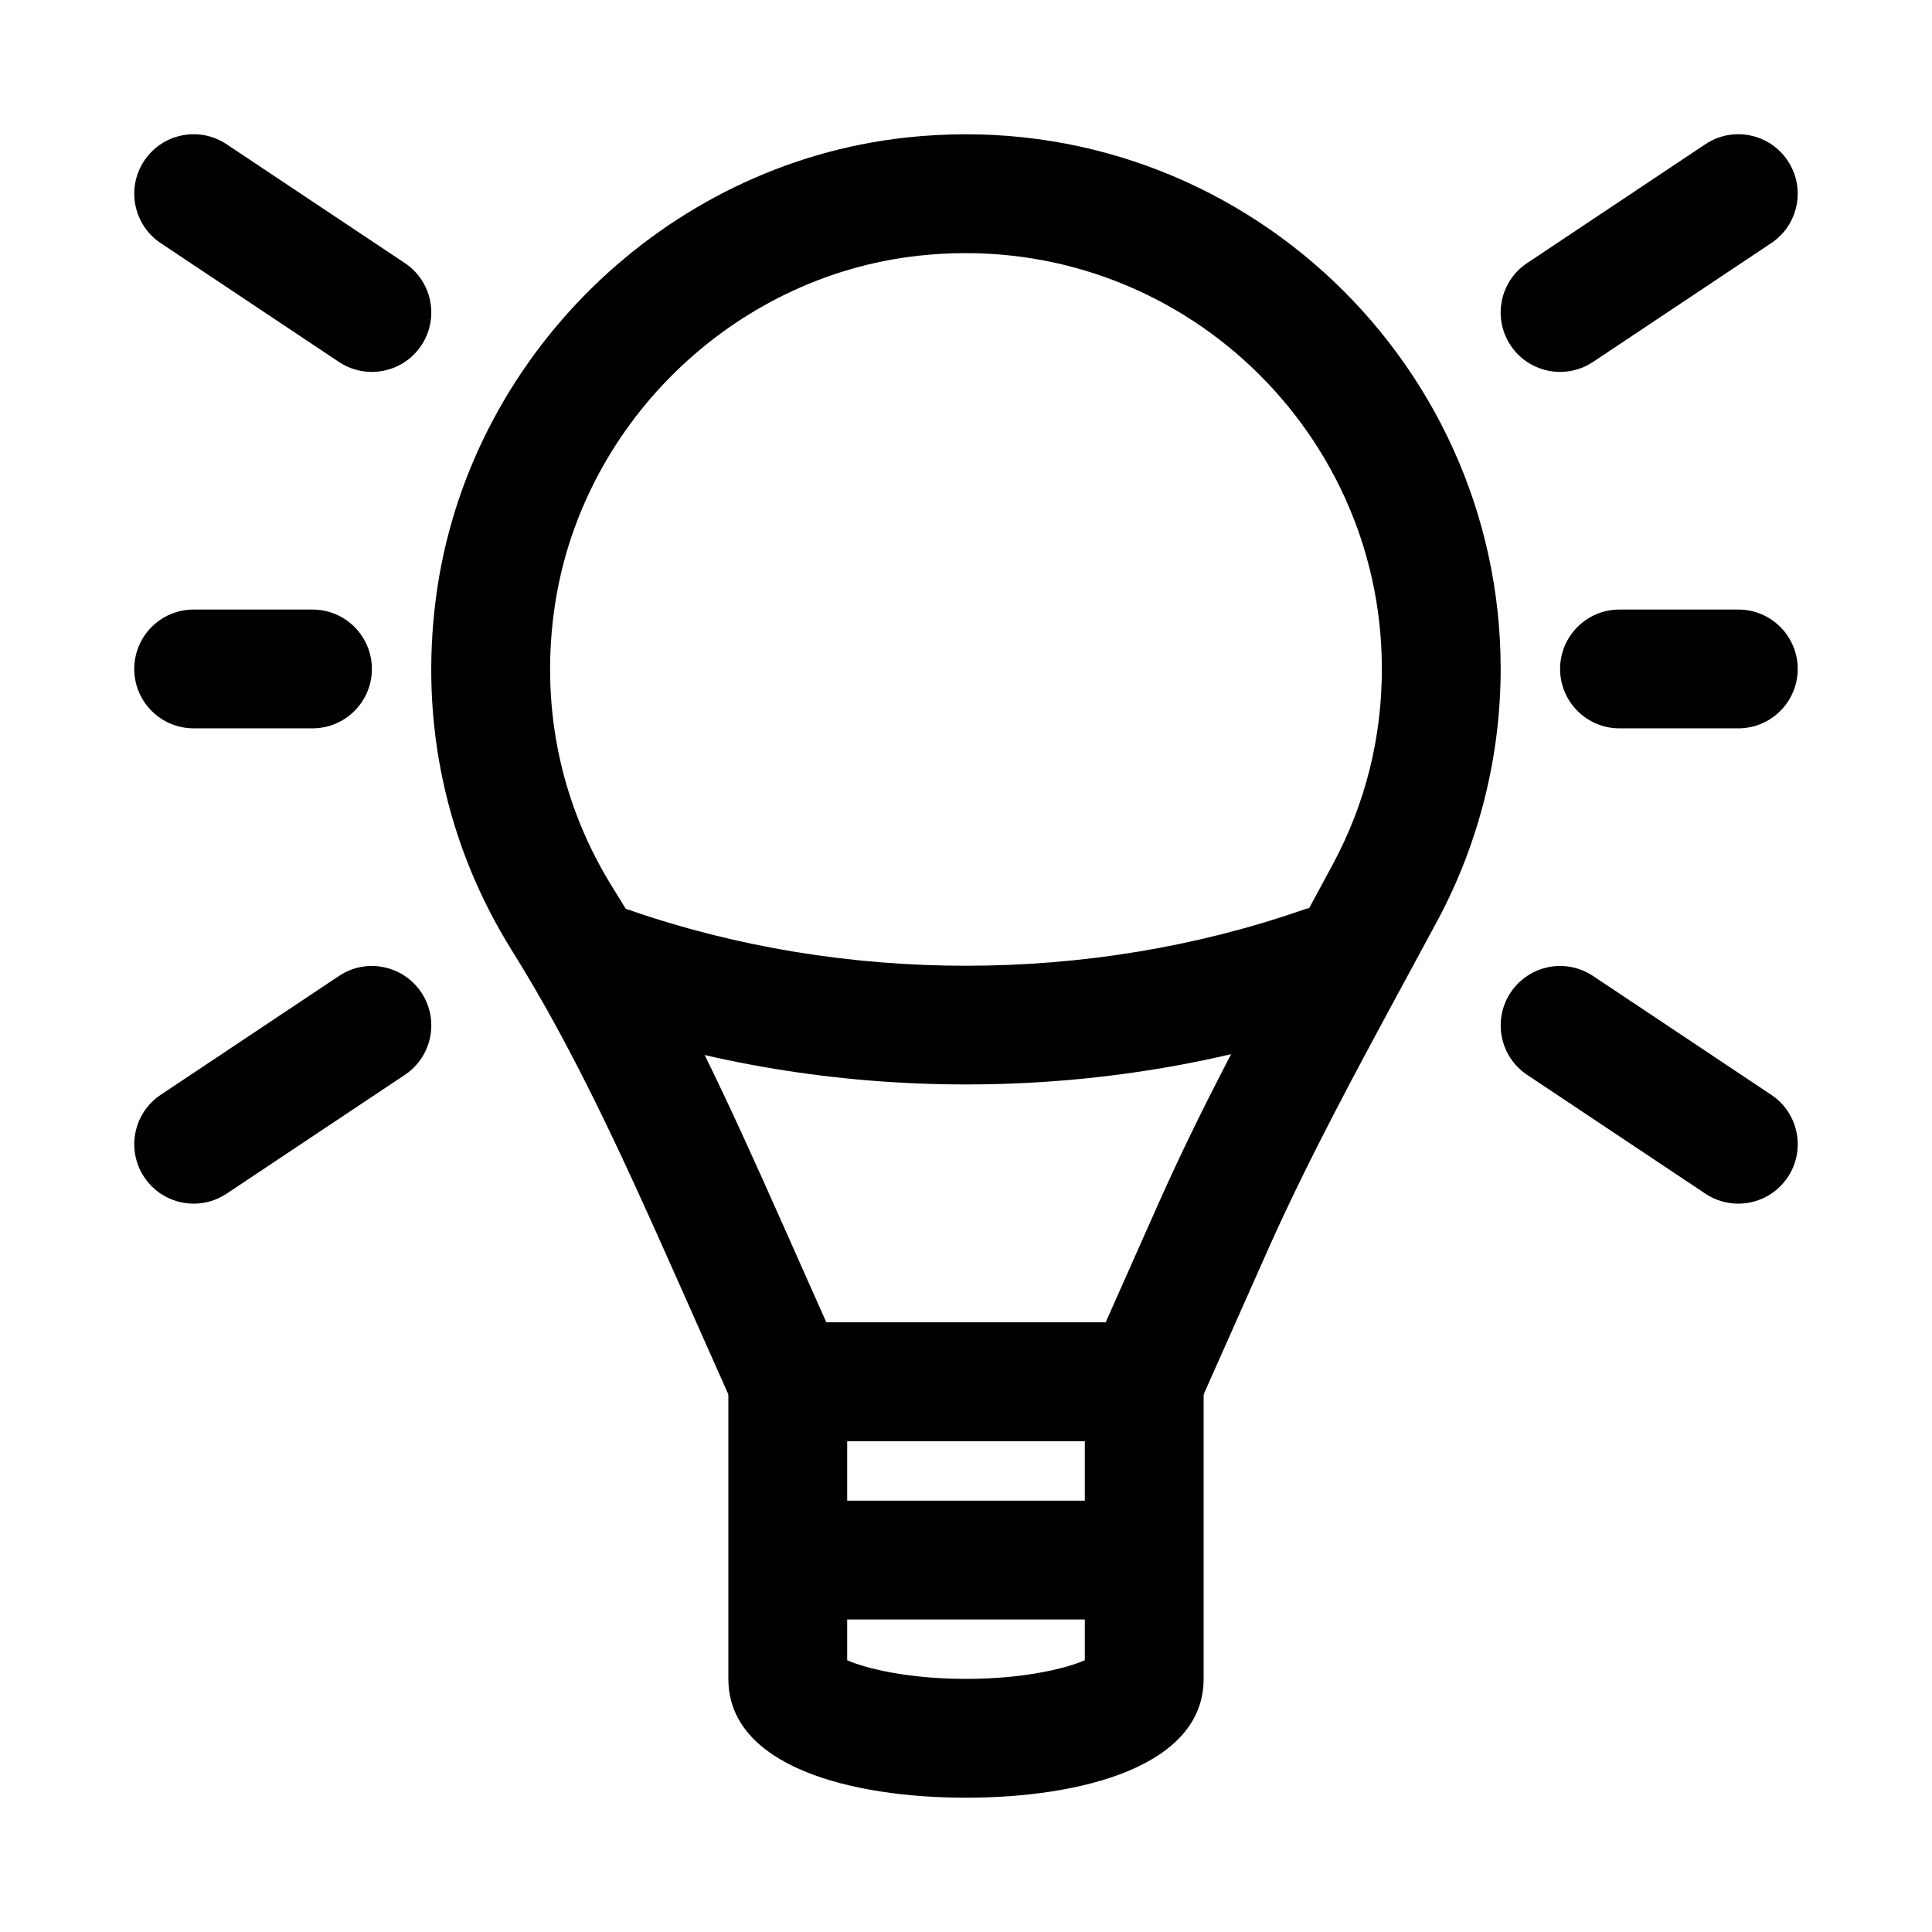
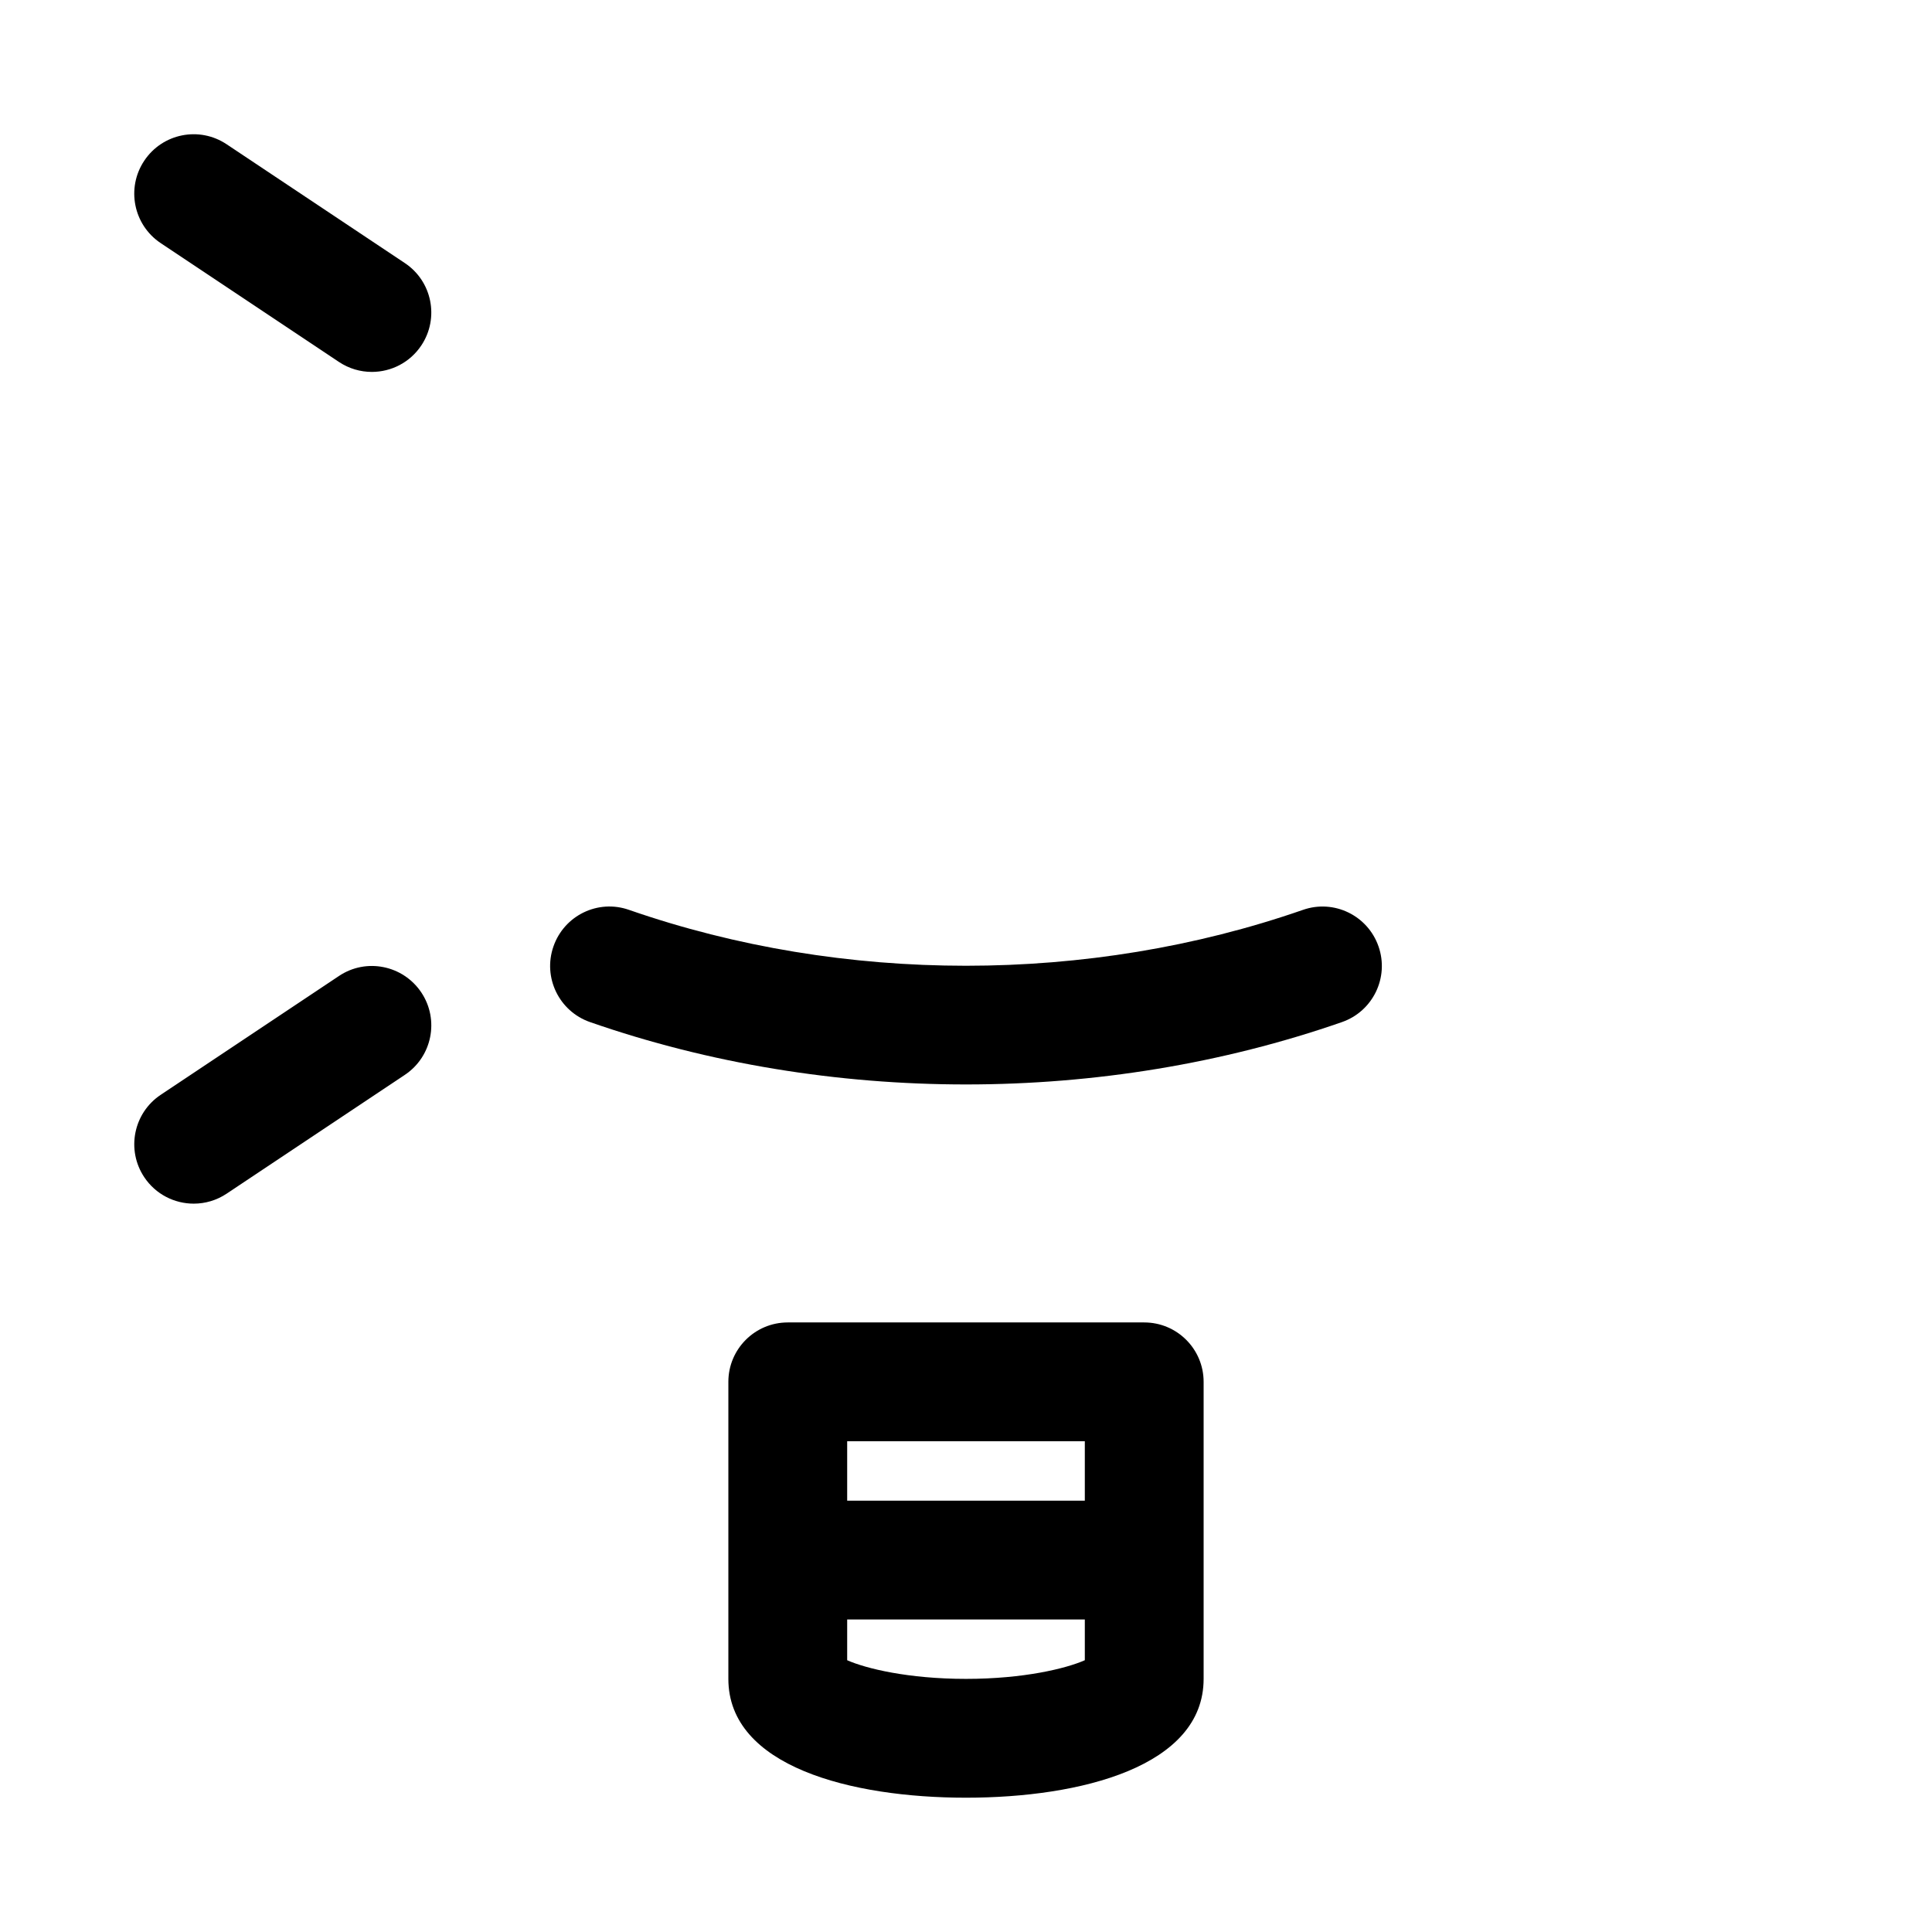
<svg xmlns="http://www.w3.org/2000/svg" fill="#000000" width="800px" height="800px" version="1.1" viewBox="144 144 512 512">
  <g>
-     <path d="m447.23 525.95h-94.465c-6.219 0-11.863-3.668-14.383-9.348l-15.781-35.508c-13.898-31.266-26.715-59.238-42.844-85.039-17.551-28.066-24.547-60.418-20.234-93.559 8.281-63.684 60.625-115 124.46-122.03 85.133-9.395 157.7 57.402 157.71 140.81 0 23.18-5.773 46.203-16.695 66.582l-8.926 16.527c-12.555 23.191-25.547 47.172-36.324 71.41l-18.129 40.805c-2.527 5.684-8.172 9.348-14.391 9.348zm-84.23-31.488h74l13.977-31.457c11.277-25.359 24.57-49.891 37.414-73.609l8.855-16.414c8.602-16.039 12.961-33.438 12.961-51.703 0-64.914-56.465-116.83-122.78-109.51-49.594 5.449-90.25 45.316-96.68 94.785-3.359 25.82 2.066 51 15.707 72.801 17.223 27.543 30.527 56.582 44.91 88.945z" />
    <path d="m400 620.41c-30.441 0-62.977-8.273-62.977-31.488v-78.719c0-8.695 7.051-15.742 15.742-15.742h94.465c8.695 0 15.742 7.051 15.742 15.742v78.719c0.004 23.219-32.531 31.488-62.973 31.488zm-31.488-36.43c4.949 2.191 16.172 4.941 31.488 4.941 15.312 0 26.535-2.754 31.488-4.945v-58.031h-62.977z" />
    <path d="m431.49 573.18h-62.977c-8.695 0-15.742-7.051-15.742-15.742 0-8.695 7.051-15.742 15.742-15.742h62.977c8.695 0 15.742 7.051 15.742 15.742s-7.051 15.742-15.742 15.742z" />
    <path d="m400 431.39c-33.988 0-67.98-5.504-99.637-16.527-8.211-2.859-12.555-11.832-9.695-20.039 2.852-8.219 11.809-12.594 20.039-9.695 56.75 19.742 121.83 19.742 178.58 0 8.219-2.883 17.18 1.477 20.039 9.695 2.859 8.211-1.484 17.18-9.695 20.039-31.652 11.023-65.648 16.527-99.633 16.527z" />
-     <path d="m557.45 242.56c-5.09 0-10.078-2.461-13.113-7.012-4.82-7.234-2.867-17.012 4.367-21.832l47.23-31.488c7.227-4.836 17.004-2.875 21.832 4.367 4.82 7.234 2.867 17.012-4.367 21.832l-47.23 31.488c-2.684 1.789-5.719 2.644-8.719 2.644z" />
    <path d="m242.54 242.56c-3 0-6.035-0.855-8.719-2.644l-47.23-31.488c-7.234-4.82-9.188-14.598-4.367-21.832 4.828-7.242 14.582-9.203 21.832-4.367l47.23 31.488c7.238 4.82 9.188 14.598 4.367 21.832-3.035 4.551-8.023 7.012-13.113 7.012z" />
-     <path d="m604.66 462.98c-2.996 0-6.035-0.852-8.719-2.644l-47.23-31.488c-7.234-4.82-9.188-14.598-4.367-21.832 4.82-7.234 14.574-9.211 21.832-4.367l47.23 31.488c7.234 4.82 9.188 14.598 4.367 21.832-3.035 4.551-8.023 7.012-13.113 7.012z" />
    <path d="m195.34 462.98c-5.09 0-10.078-2.461-13.113-7.012-4.82-7.234-2.867-17.012 4.367-21.832l47.23-31.488c7.219-4.844 16.996-2.867 21.832 4.367 4.82 7.234 2.867 17.012-4.367 21.832l-47.23 31.488c-2.684 1.789-5.719 2.644-8.719 2.644z" />
-     <path d="m604.67 337.02h-31.488c-8.695 0-15.742-7.051-15.742-15.742 0-8.695 7.051-15.742 15.742-15.742h31.488c8.695 0 15.742 7.051 15.742 15.742s-7.051 15.742-15.742 15.742z" />
-     <path d="m226.81 337.02h-31.488c-8.695 0-15.742-7.051-15.742-15.742 0-8.695 7.051-15.742 15.742-15.742h31.488c8.695 0 15.742 7.051 15.742 15.742 0.004 8.691-7.047 15.742-15.742 15.742z" />
  </g>
</svg>